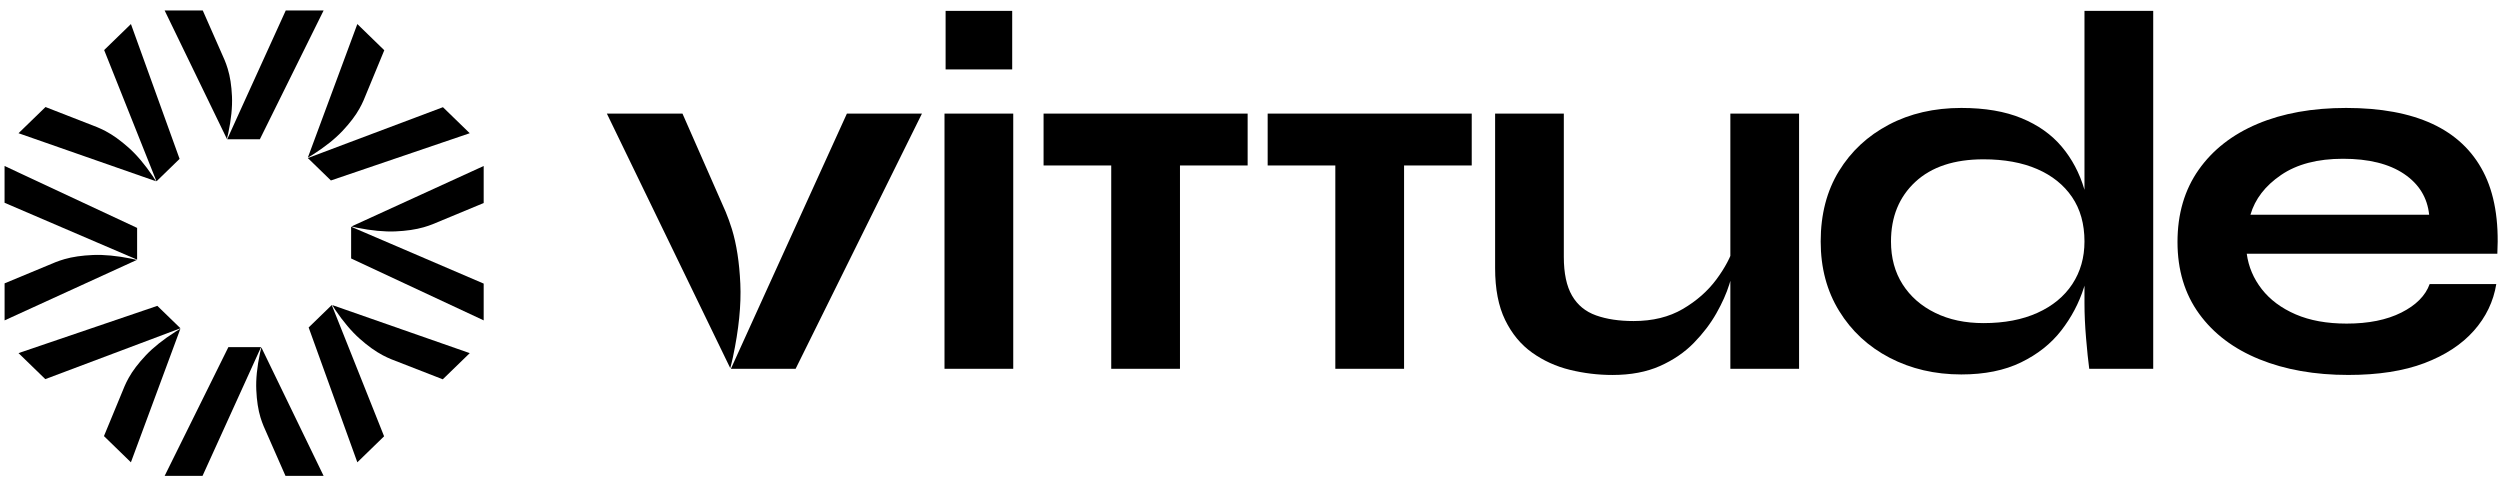
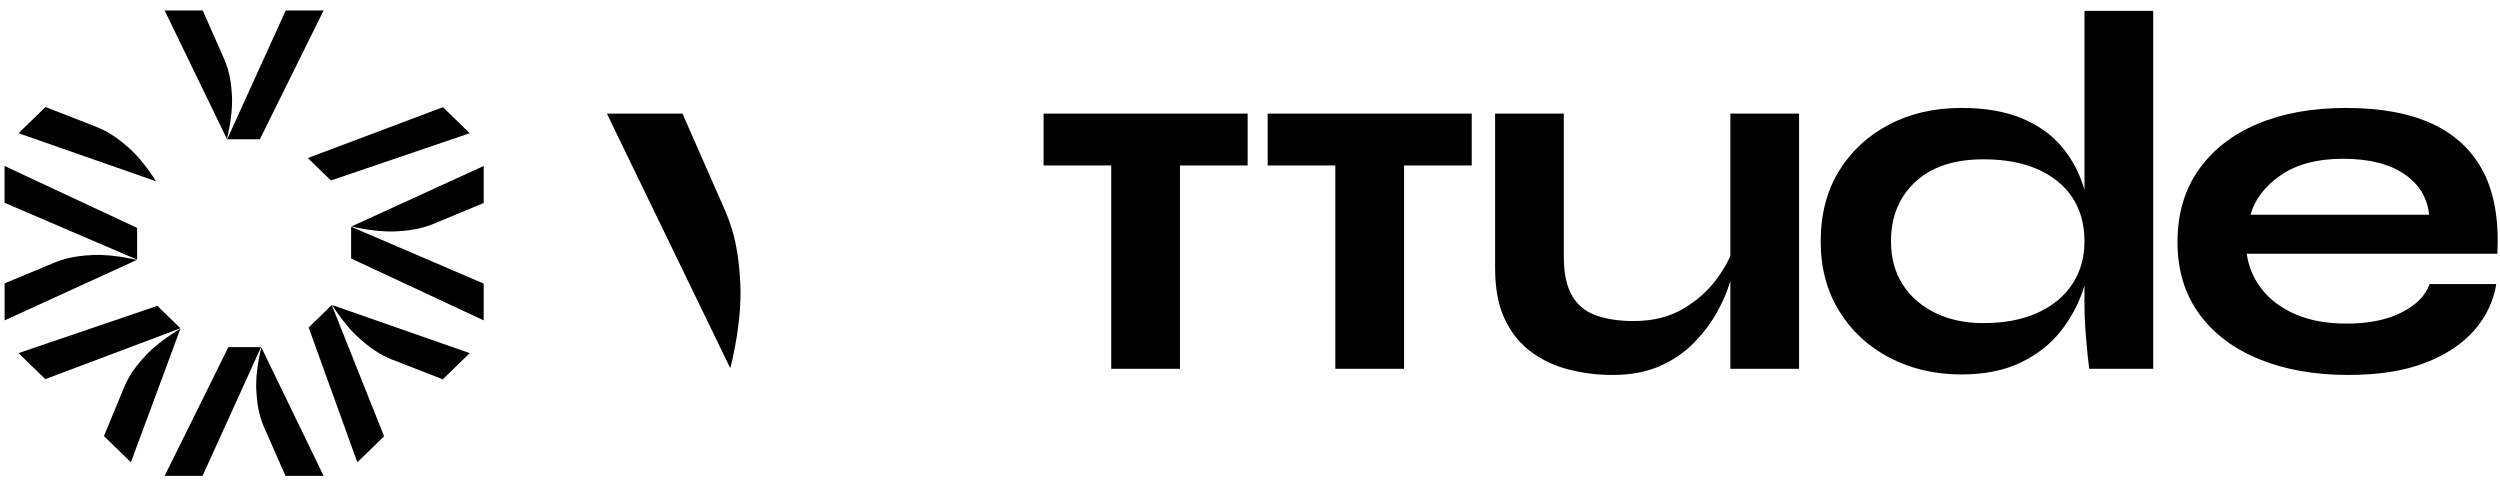
<svg xmlns="http://www.w3.org/2000/svg" width="91" height="18" viewBox="0 0 91 18" fill="none">
  <g id="logo-vittude 1" clip-path="url(#clip0_3405_5949)">
-     <path id="Vector" d="M30.827 4.135L27.868 10.641L26.604 13.425H28.96L33.559 4.135H30.827Z" fill="black" />
    <path id="Vector_2" d="M26.677 13.007C26.893 11.993 26.983 11.1 26.948 10.328C26.913 9.555 26.811 8.893 26.642 8.34C26.57 8.107 26.494 7.904 26.416 7.714L24.842 4.135H22.09L26.581 13.4C26.617 13.267 26.65 13.134 26.677 13.007Z" fill="black" />
-     <path id="Vector_3" d="M36.844 0.396V2.527H34.42V0.396H36.844ZM34.38 4.135H36.882V13.424H34.38V4.135Z" fill="black" />
    <path id="Vector_4" d="M37.986 4.135H45.414V6.023H37.986V4.135ZM40.449 4.135H42.951V13.424H40.449V4.135Z" fill="black" />
    <path id="Vector_5" d="M46.143 4.135H53.571V6.023H46.143V4.135ZM48.606 4.135H51.108V13.424H48.606V4.135Z" fill="black" />
    <path id="Vector_6" d="M63.119 8.957L63.139 9.593C63.113 9.767 63.049 10.02 62.947 10.35C62.844 10.68 62.687 11.032 62.475 11.406C62.264 11.779 61.991 12.138 61.657 12.48C61.323 12.823 60.913 13.104 60.425 13.322C59.938 13.539 59.361 13.649 58.694 13.649C58.168 13.649 57.651 13.586 57.145 13.462C56.638 13.338 56.179 13.128 55.769 12.836C55.358 12.543 55.031 12.147 54.788 11.649C54.544 11.15 54.422 10.521 54.422 9.761V4.135H56.923V9.349C56.923 9.948 57.023 10.418 57.222 10.761C57.42 11.104 57.712 11.344 58.098 11.481C58.483 11.618 58.938 11.686 59.464 11.686C60.157 11.686 60.753 11.54 61.254 11.247C61.754 10.954 62.161 10.596 62.476 10.172C62.789 9.749 63.004 9.344 63.119 8.957ZM62.985 11.167V4.135H65.486V13.424H62.985V11.167Z" fill="black" />
    <path id="Vector_7" d="M71.392 13.63C70.43 13.63 69.561 13.427 68.784 13.023C68.008 12.618 67.395 12.051 66.947 11.322C66.497 10.592 66.273 9.749 66.273 8.789C66.273 7.805 66.495 6.951 66.937 6.228C67.38 5.506 67.986 4.942 68.756 4.537C69.526 4.132 70.404 3.929 71.392 3.929C72.252 3.929 72.983 4.054 73.586 4.303C74.189 4.552 74.676 4.898 75.048 5.34C75.42 5.782 75.693 6.297 75.867 6.882C76.039 7.468 76.126 8.103 76.126 8.788C76.126 9.337 76.036 9.894 75.856 10.461C75.677 11.028 75.401 11.552 75.029 12.031C74.657 12.511 74.169 12.897 73.567 13.19C72.963 13.484 72.239 13.63 71.392 13.63ZM72.2 11.761C72.957 11.761 73.611 11.637 74.163 11.387C74.715 11.138 75.138 10.789 75.433 10.341C75.728 9.892 75.875 9.375 75.875 8.79C75.875 8.154 75.724 7.615 75.423 7.173C75.122 6.73 74.698 6.391 74.153 6.154C73.608 5.917 72.957 5.799 72.2 5.799C71.135 5.799 70.307 6.073 69.717 6.621C69.127 7.17 68.832 7.892 68.832 8.79C68.832 9.388 68.973 9.908 69.255 10.35C69.537 10.792 69.932 11.139 70.439 11.387C70.946 11.637 71.533 11.761 72.2 11.761ZM75.875 0.396H78.377V13.424H76.048C76.01 13.138 75.971 12.767 75.933 12.312C75.894 11.857 75.875 11.431 75.875 11.031V0.396Z" fill="black" />
    <path id="Vector_8" d="M88.44 10.339H90.865C90.761 10.975 90.489 11.542 90.047 12.04C89.604 12.539 89.004 12.931 88.248 13.218C87.491 13.505 86.567 13.648 85.477 13.648C84.258 13.648 83.18 13.458 82.243 13.078C81.307 12.698 80.576 12.147 80.05 11.424C79.524 10.701 79.261 9.829 79.261 8.807C79.261 7.785 79.518 6.91 80.031 6.181C80.544 5.452 81.259 4.895 82.176 4.508C83.093 4.122 84.168 3.929 85.399 3.929C86.657 3.929 87.702 4.122 88.537 4.508C89.37 4.895 89.989 5.477 90.393 6.256C90.797 7.034 90.967 8.028 90.903 9.237H81.782C81.846 9.711 82.029 10.141 82.33 10.527C82.632 10.913 83.042 11.218 83.562 11.443C84.081 11.667 84.7 11.779 85.418 11.779C86.214 11.779 86.878 11.645 87.41 11.377C87.943 11.109 88.287 10.763 88.44 10.339ZM85.285 5.779C84.361 5.779 83.61 5.975 83.033 6.368C82.456 6.76 82.083 7.243 81.916 7.816H88.421C88.356 7.193 88.052 6.698 87.507 6.33C86.961 5.963 86.221 5.779 85.285 5.779Z" fill="black" />
    <path id="Vector_9" d="M10.401 0.382L8.908 3.664L8.27 5.069H9.459L11.779 0.382H10.401Z" fill="black" />
    <path id="Vector_10" d="M8.307 4.858C8.416 4.346 8.461 3.896 8.444 3.506C8.427 3.117 8.375 2.782 8.289 2.503C8.254 2.386 8.215 2.283 8.176 2.187L7.381 0.382H5.993L8.259 5.056C8.276 4.989 8.293 4.922 8.307 4.858Z" fill="black" />
    <path id="Vector_11" d="M7.372 17.322L8.864 14.039L9.502 12.635H8.313L5.993 17.322H7.372Z" fill="black" />
    <path id="Vector_12" d="M9.465 12.845C9.357 13.356 9.311 13.807 9.329 14.197C9.346 14.586 9.398 14.921 9.483 15.2C9.519 15.317 9.558 15.419 9.597 15.515L10.391 17.321H11.779L9.514 12.646C9.496 12.714 9.479 12.781 9.465 12.845Z" fill="black" />
    <path id="Vector_13" d="M17.606 10.323L14.227 8.873L12.781 8.254V9.408L17.606 11.662V10.323Z" fill="black" />
    <path id="Vector_14" d="M12.998 8.29C13.524 8.395 13.988 8.439 14.389 8.423C14.79 8.406 15.135 8.355 15.422 8.272C15.543 8.238 15.648 8.2 15.747 8.162L17.606 7.39V6.042L12.793 8.243C12.863 8.26 12.931 8.277 12.998 8.29Z" fill="black" />
    <path id="Vector_15" d="M0.166 7.381L3.545 8.831L4.991 9.451V8.296L0.166 6.042V7.381Z" fill="black" />
    <path id="Vector_16" d="M4.775 9.414C4.248 9.309 3.784 9.265 3.383 9.282C2.982 9.299 2.638 9.349 2.35 9.432C2.229 9.467 2.124 9.504 2.025 9.542L0.167 10.314V11.662L4.979 9.462C4.91 9.444 4.841 9.428 4.775 9.414Z" fill="black" />
    <path id="Vector_17" d="M16.123 3.902L12.678 5.198L11.205 5.753L12.045 6.569L17.098 4.849L16.123 3.902Z" fill="black" />
-     <path id="Vector_18" d="M11.384 5.63C11.834 5.343 12.193 5.056 12.465 4.768C12.736 4.48 12.943 4.208 13.085 3.952C13.146 3.845 13.193 3.746 13.235 3.651L13.988 1.829L13.007 0.875L11.205 5.737C11.267 5.702 11.327 5.666 11.384 5.63Z" fill="black" />
    <path id="Vector_19" d="M1.649 13.8L5.094 12.504L6.568 11.949L5.727 11.133L0.674 12.853L1.649 13.8Z" fill="black" />
    <path id="Vector_20" d="M6.388 12.073C5.939 12.36 5.579 12.647 5.307 12.935C5.036 13.223 4.829 13.494 4.687 13.75C4.626 13.858 4.579 13.957 4.537 14.052L3.784 15.874L4.765 16.828L6.566 11.966C6.505 12.001 6.445 12.037 6.388 12.073Z" fill="black" />
    <path id="Vector_21" d="M13.981 15.881L12.647 12.535L12.076 11.104L11.235 11.92L13.007 16.828L13.981 15.881Z" fill="black" />
    <path id="Vector_22" d="M12.203 11.278C12.499 11.714 12.795 12.064 13.091 12.327C13.387 12.591 13.667 12.791 13.93 12.93C14.041 12.989 14.143 13.035 14.241 13.076L16.117 13.807L17.099 12.854L12.093 11.104C12.129 11.164 12.166 11.223 12.203 11.278Z" fill="black" />
-     <path id="Vector_23" d="M3.791 1.822L5.125 5.168L5.696 6.6L6.537 5.783L4.766 0.875L3.791 1.822Z" fill="black" />
    <path id="Vector_24" d="M5.569 6.425C5.274 5.988 4.978 5.639 4.682 5.375C4.386 5.112 4.106 4.911 3.842 4.772C3.731 4.714 3.63 4.668 3.532 4.627L1.656 3.896L0.674 4.849L5.679 6.598C5.643 6.539 5.607 6.48 5.569 6.425Z" fill="black" />
  </g>
  <defs>
    <clipPath id="clip0_3405_5949">
      <rect width="90.834" height="17.44" fill="white" transform="translate(0.166 0.28)" />
    </clipPath>
  </defs>
</svg>